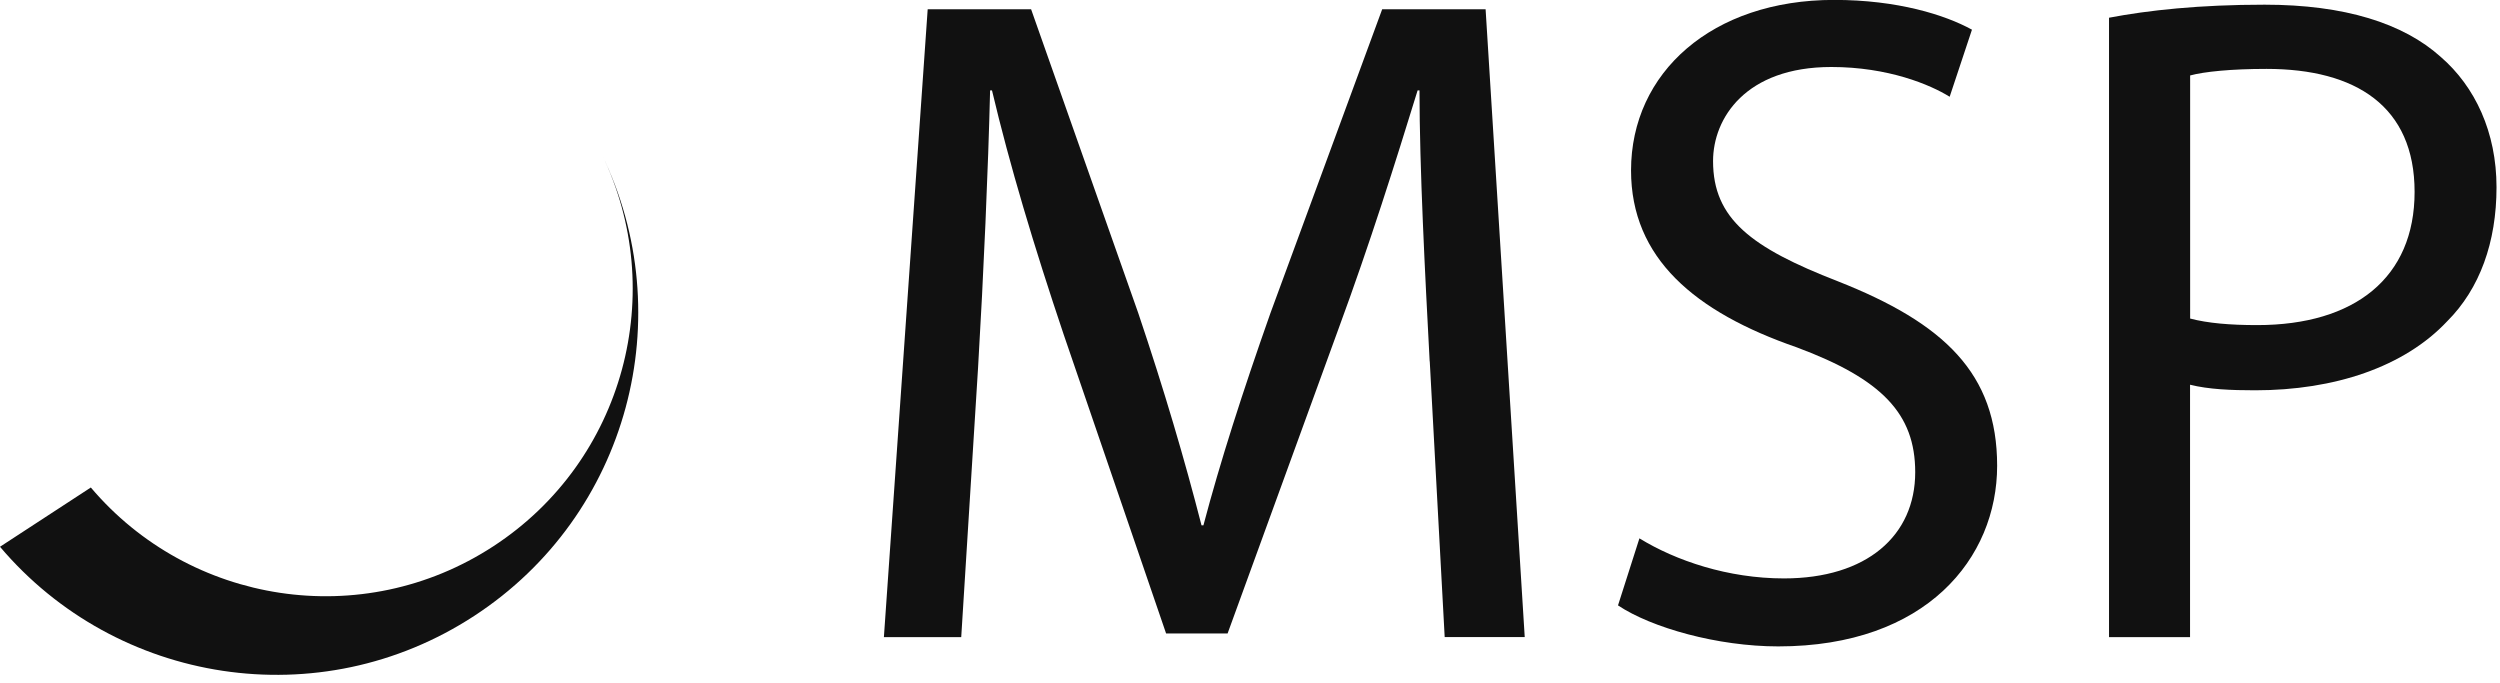
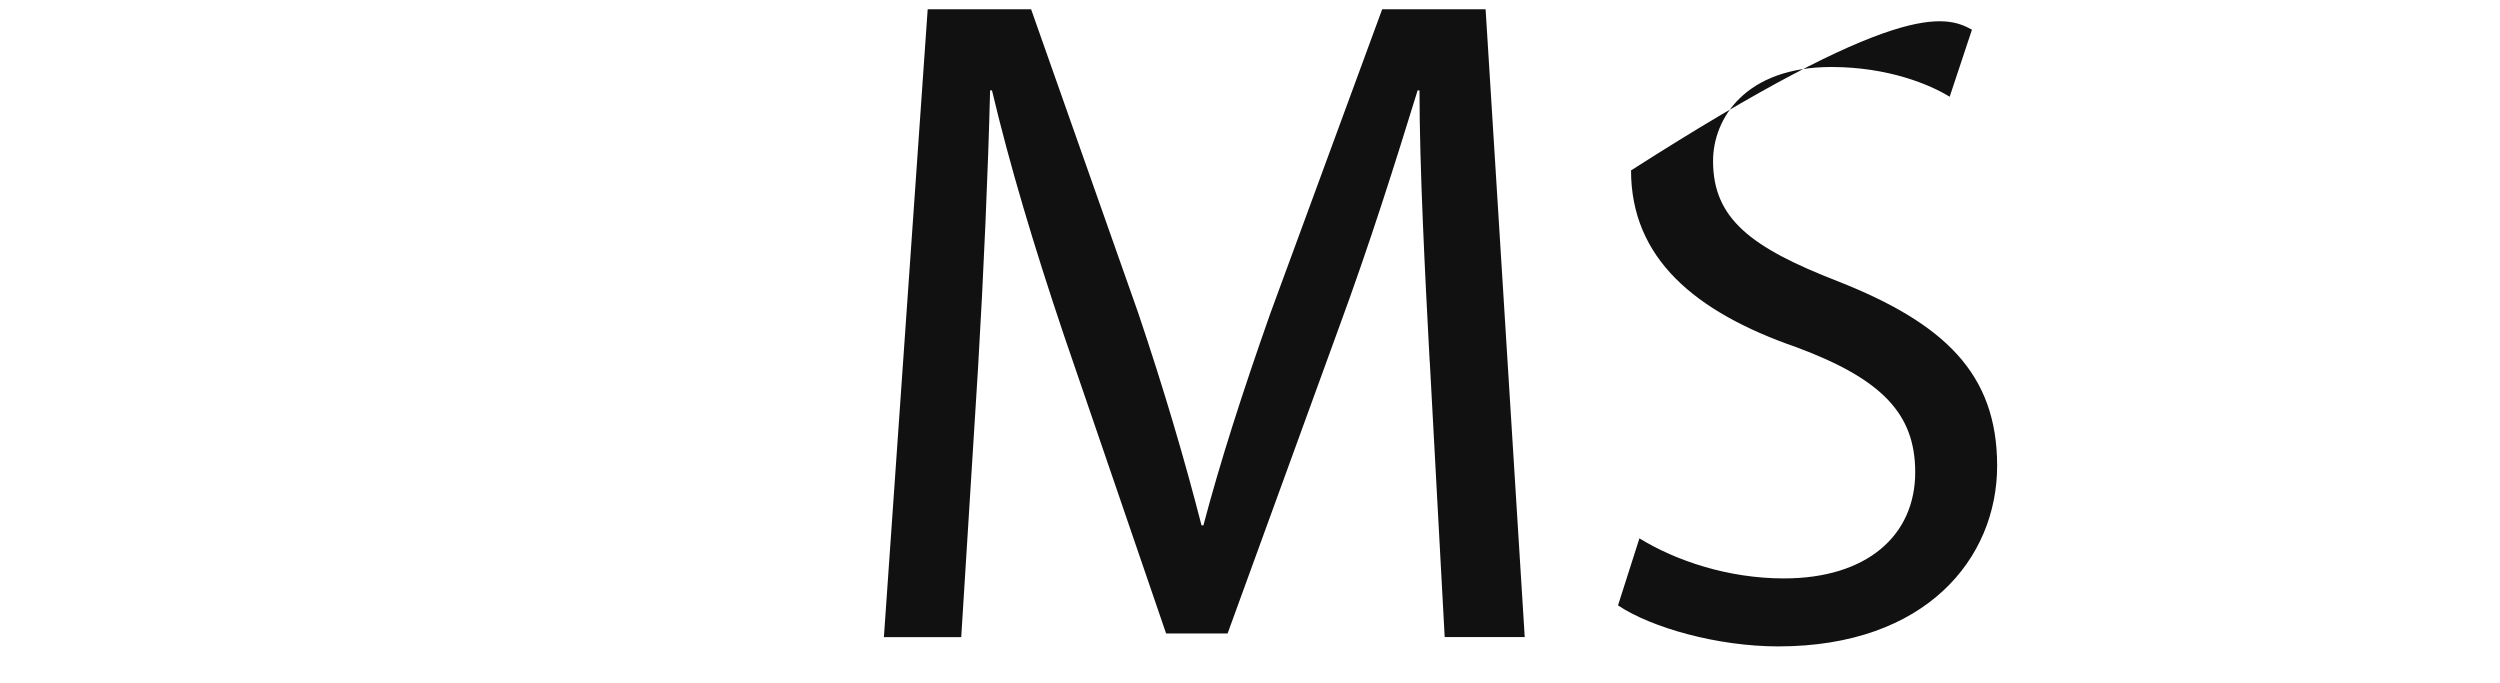
<svg xmlns="http://www.w3.org/2000/svg" width="278" height="76" viewBox="0 0 278 76" fill="none">
  <g clip-path="url(#clip0_7938_6213)">
-     <path d="M10.1 54.21L0 60.8C12.94 76.09 35.52 79.73 52.73 68.49C69.94 57.26 75.69 35.12 66.9 17.12C74.36 32.4 69.48 51.2 54.87 60.74C40.26 70.28 21.09 67.19 10.1 54.21Z" fill="#111111" />
    <path d="M158.979 40.19C158.469 30.56 157.849 18.65 157.849 10.05H157.639C155.149 18.13 152.349 27.04 148.839 36.57L136.509 70.44H129.669L118.279 37.19C114.969 27.35 112.269 18.34 110.309 10.05H110.099C109.889 18.75 109.379 30.46 108.759 40.92L106.889 70.85H98.289L103.159 1.03H114.659L126.569 34.8C129.469 43.4 131.749 51.17 133.609 58.42H133.819C135.679 51.37 138.169 43.61 141.279 34.8L153.699 1.03H165.199L169.549 70.84H160.649L158.989 40.18L158.979 40.19Z" fill="#111111" />
-     <path d="M182.312 59.87C186.352 62.35 192.152 64.32 198.372 64.32C207.592 64.32 212.972 59.56 212.972 52.51C212.972 45.99 209.242 42.15 199.812 38.63C188.422 34.69 181.372 28.69 181.372 18.95C181.372 8.07 190.382 -0.01 203.952 -0.01C211.002 -0.01 216.282 1.65 219.282 3.3L216.802 10.76C214.632 9.41 209.962 7.45 203.642 7.45C194.112 7.45 190.492 13.15 190.492 17.91C190.492 24.34 194.742 27.54 204.372 31.28C216.182 35.94 222.082 41.53 222.082 51.79C222.082 62.05 214.212 71.88 197.742 71.88C191.002 71.88 183.652 69.81 179.922 67.32L182.302 59.87H182.312Z" fill="#111111" />
-     <path d="M243.533 35.42C245.503 35.941 247.993 36.151 250.993 36.151C261.873 36.151 268.503 30.86 268.503 21.34C268.503 11.82 261.973 7.661 252.033 7.661C248.093 7.661 245.093 7.971 243.543 8.391V35.42H243.533ZM234.523 1.971C238.873 1.141 244.573 0.521 251.823 0.521C260.723 0.521 267.253 2.591 271.403 6.321C275.233 9.631 277.613 14.71 277.613 20.82C277.613 26.93 275.753 32.111 272.123 35.73C267.353 40.81 259.593 43.401 250.783 43.401C248.093 43.401 245.603 43.3 243.533 42.781V70.85H234.523V1.971Z" fill="#111111" />
+     <path d="M182.312 59.87C186.352 62.35 192.152 64.32 198.372 64.32C207.592 64.32 212.972 59.56 212.972 52.51C212.972 45.99 209.242 42.15 199.812 38.63C188.422 34.69 181.372 28.69 181.372 18.95C211.002 -0.01 216.282 1.65 219.282 3.3L216.802 10.76C214.632 9.41 209.962 7.45 203.642 7.45C194.112 7.45 190.492 13.15 190.492 17.91C190.492 24.34 194.742 27.54 204.372 31.28C216.182 35.94 222.082 41.53 222.082 51.79C222.082 62.05 214.212 71.88 197.742 71.88C191.002 71.88 183.652 69.81 179.922 67.32L182.302 59.87H182.312Z" fill="#111111" />
  </g>
  <defs>
    <clipPath id="clip0_7938_6213">
      <rect width="277.61" height="75.04" fill="white" />
    </clipPath>
  </defs>
</svg>